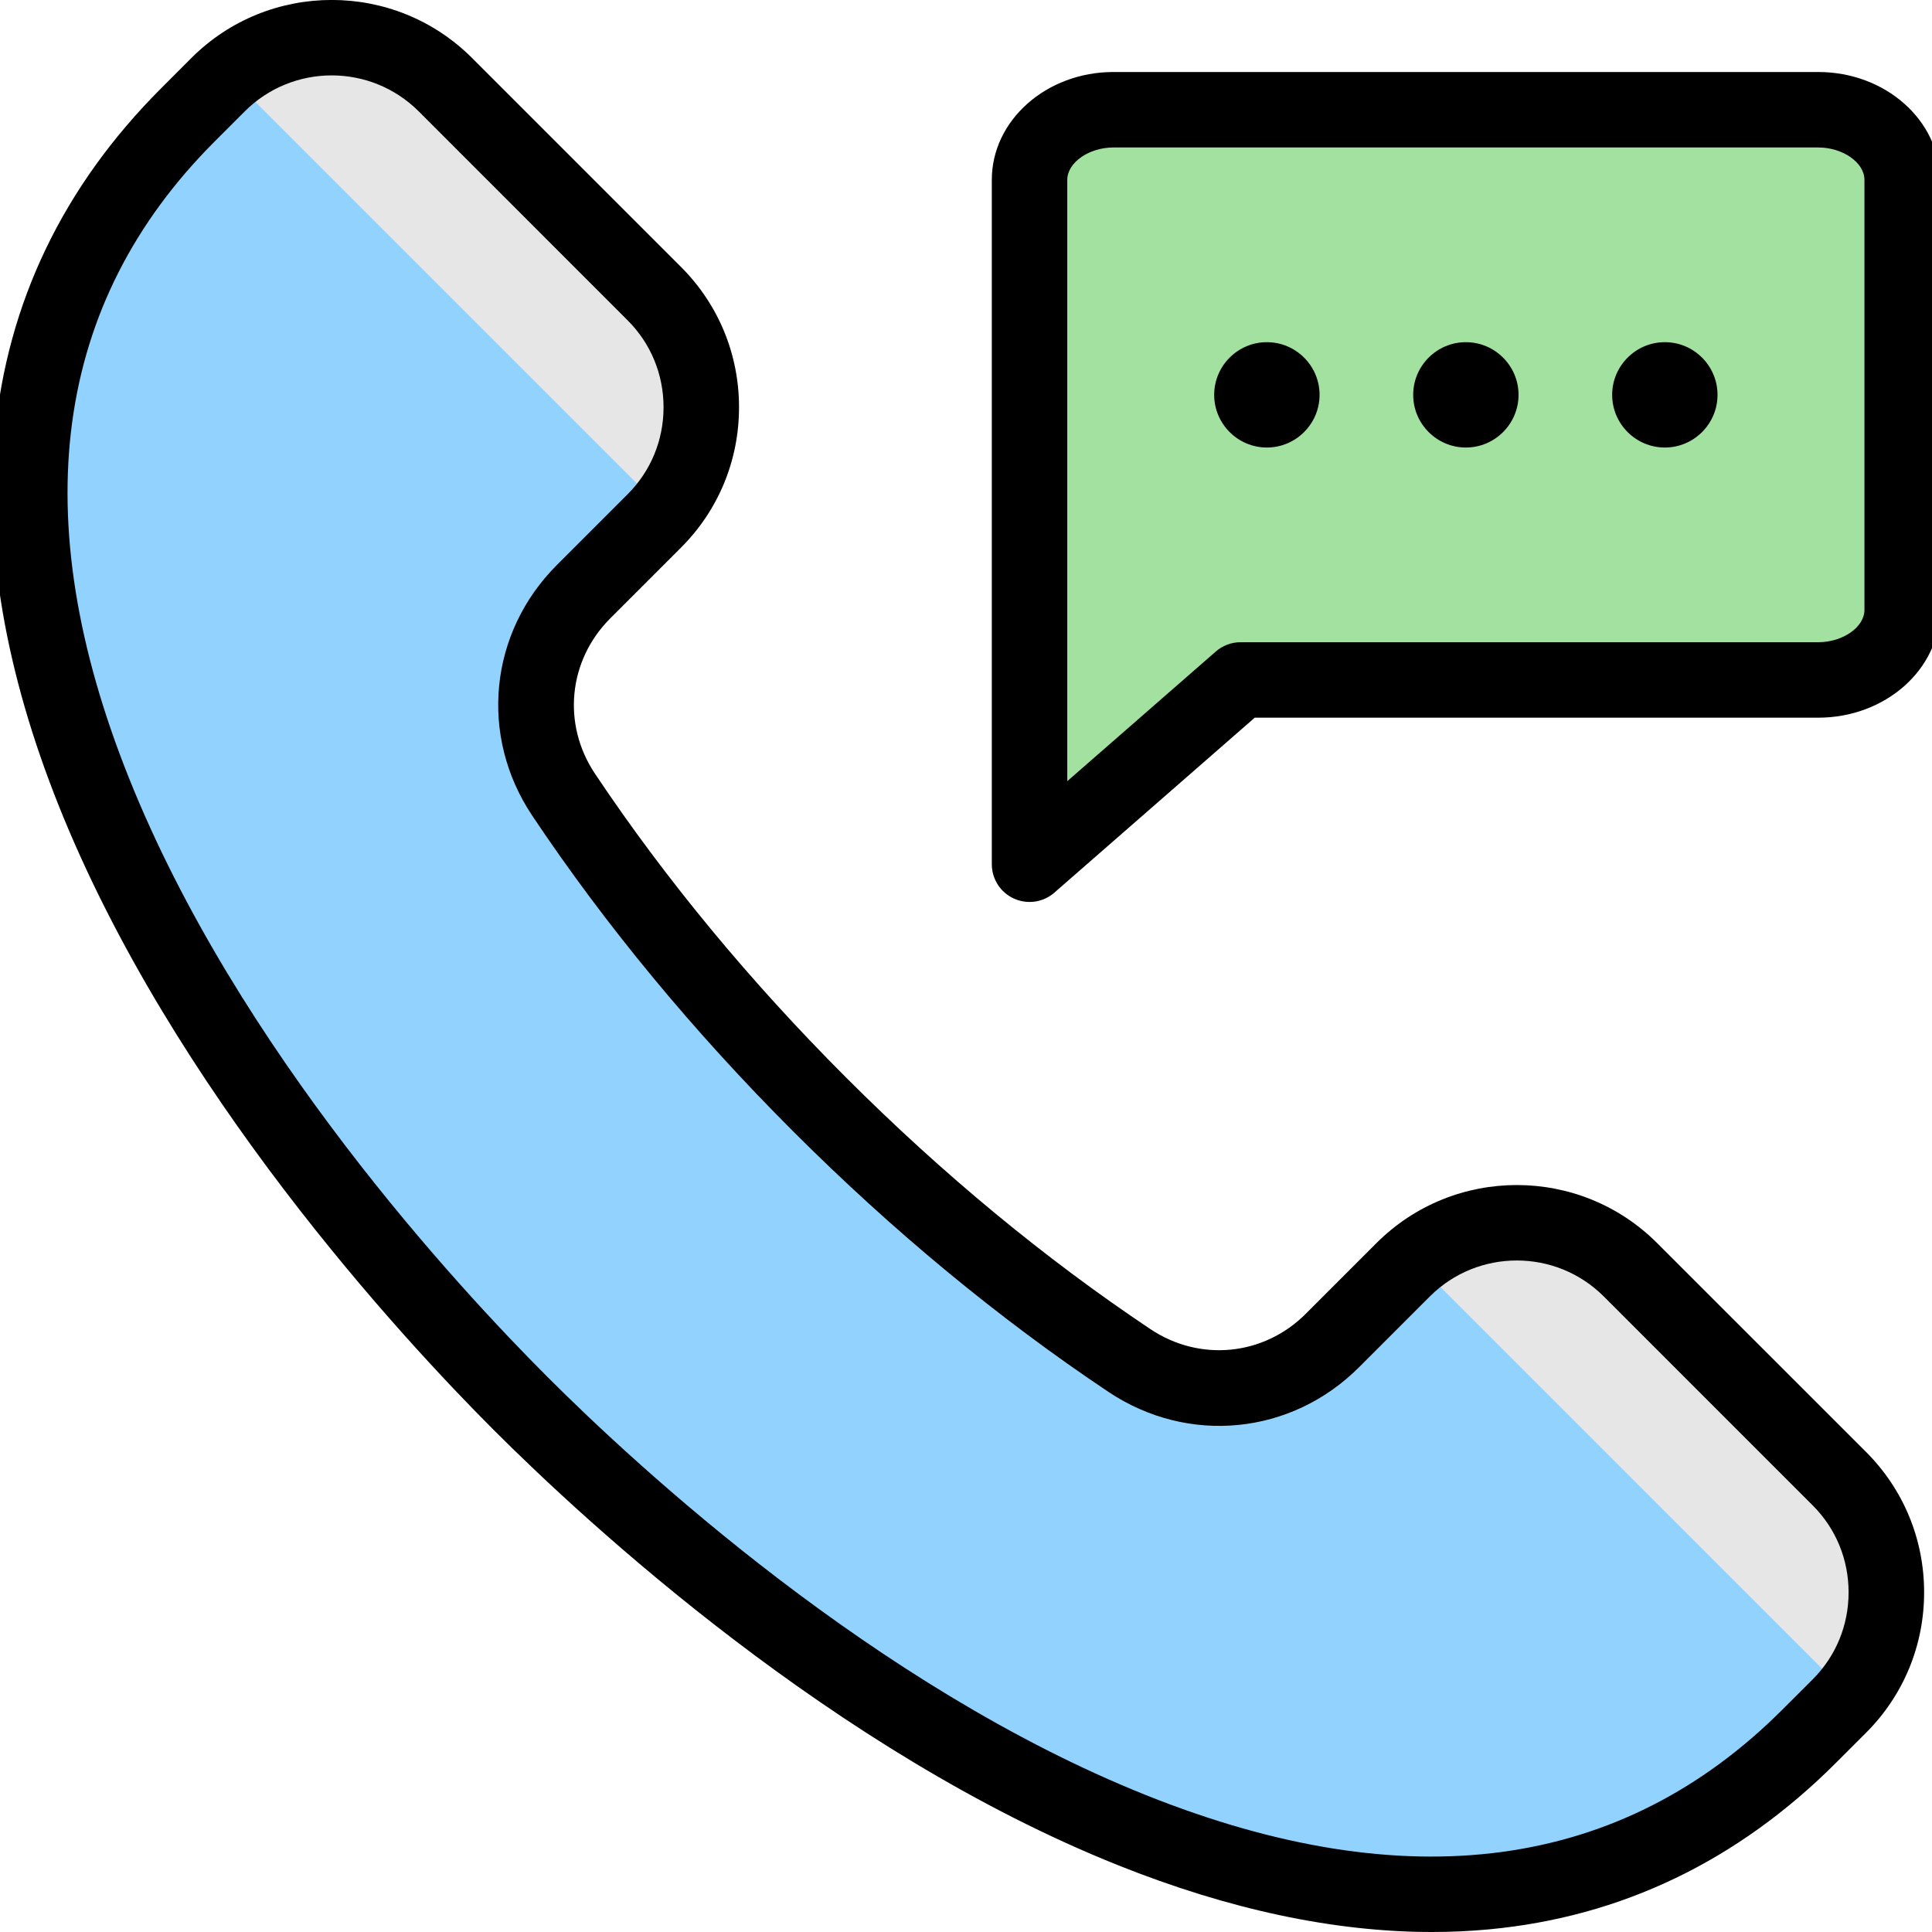
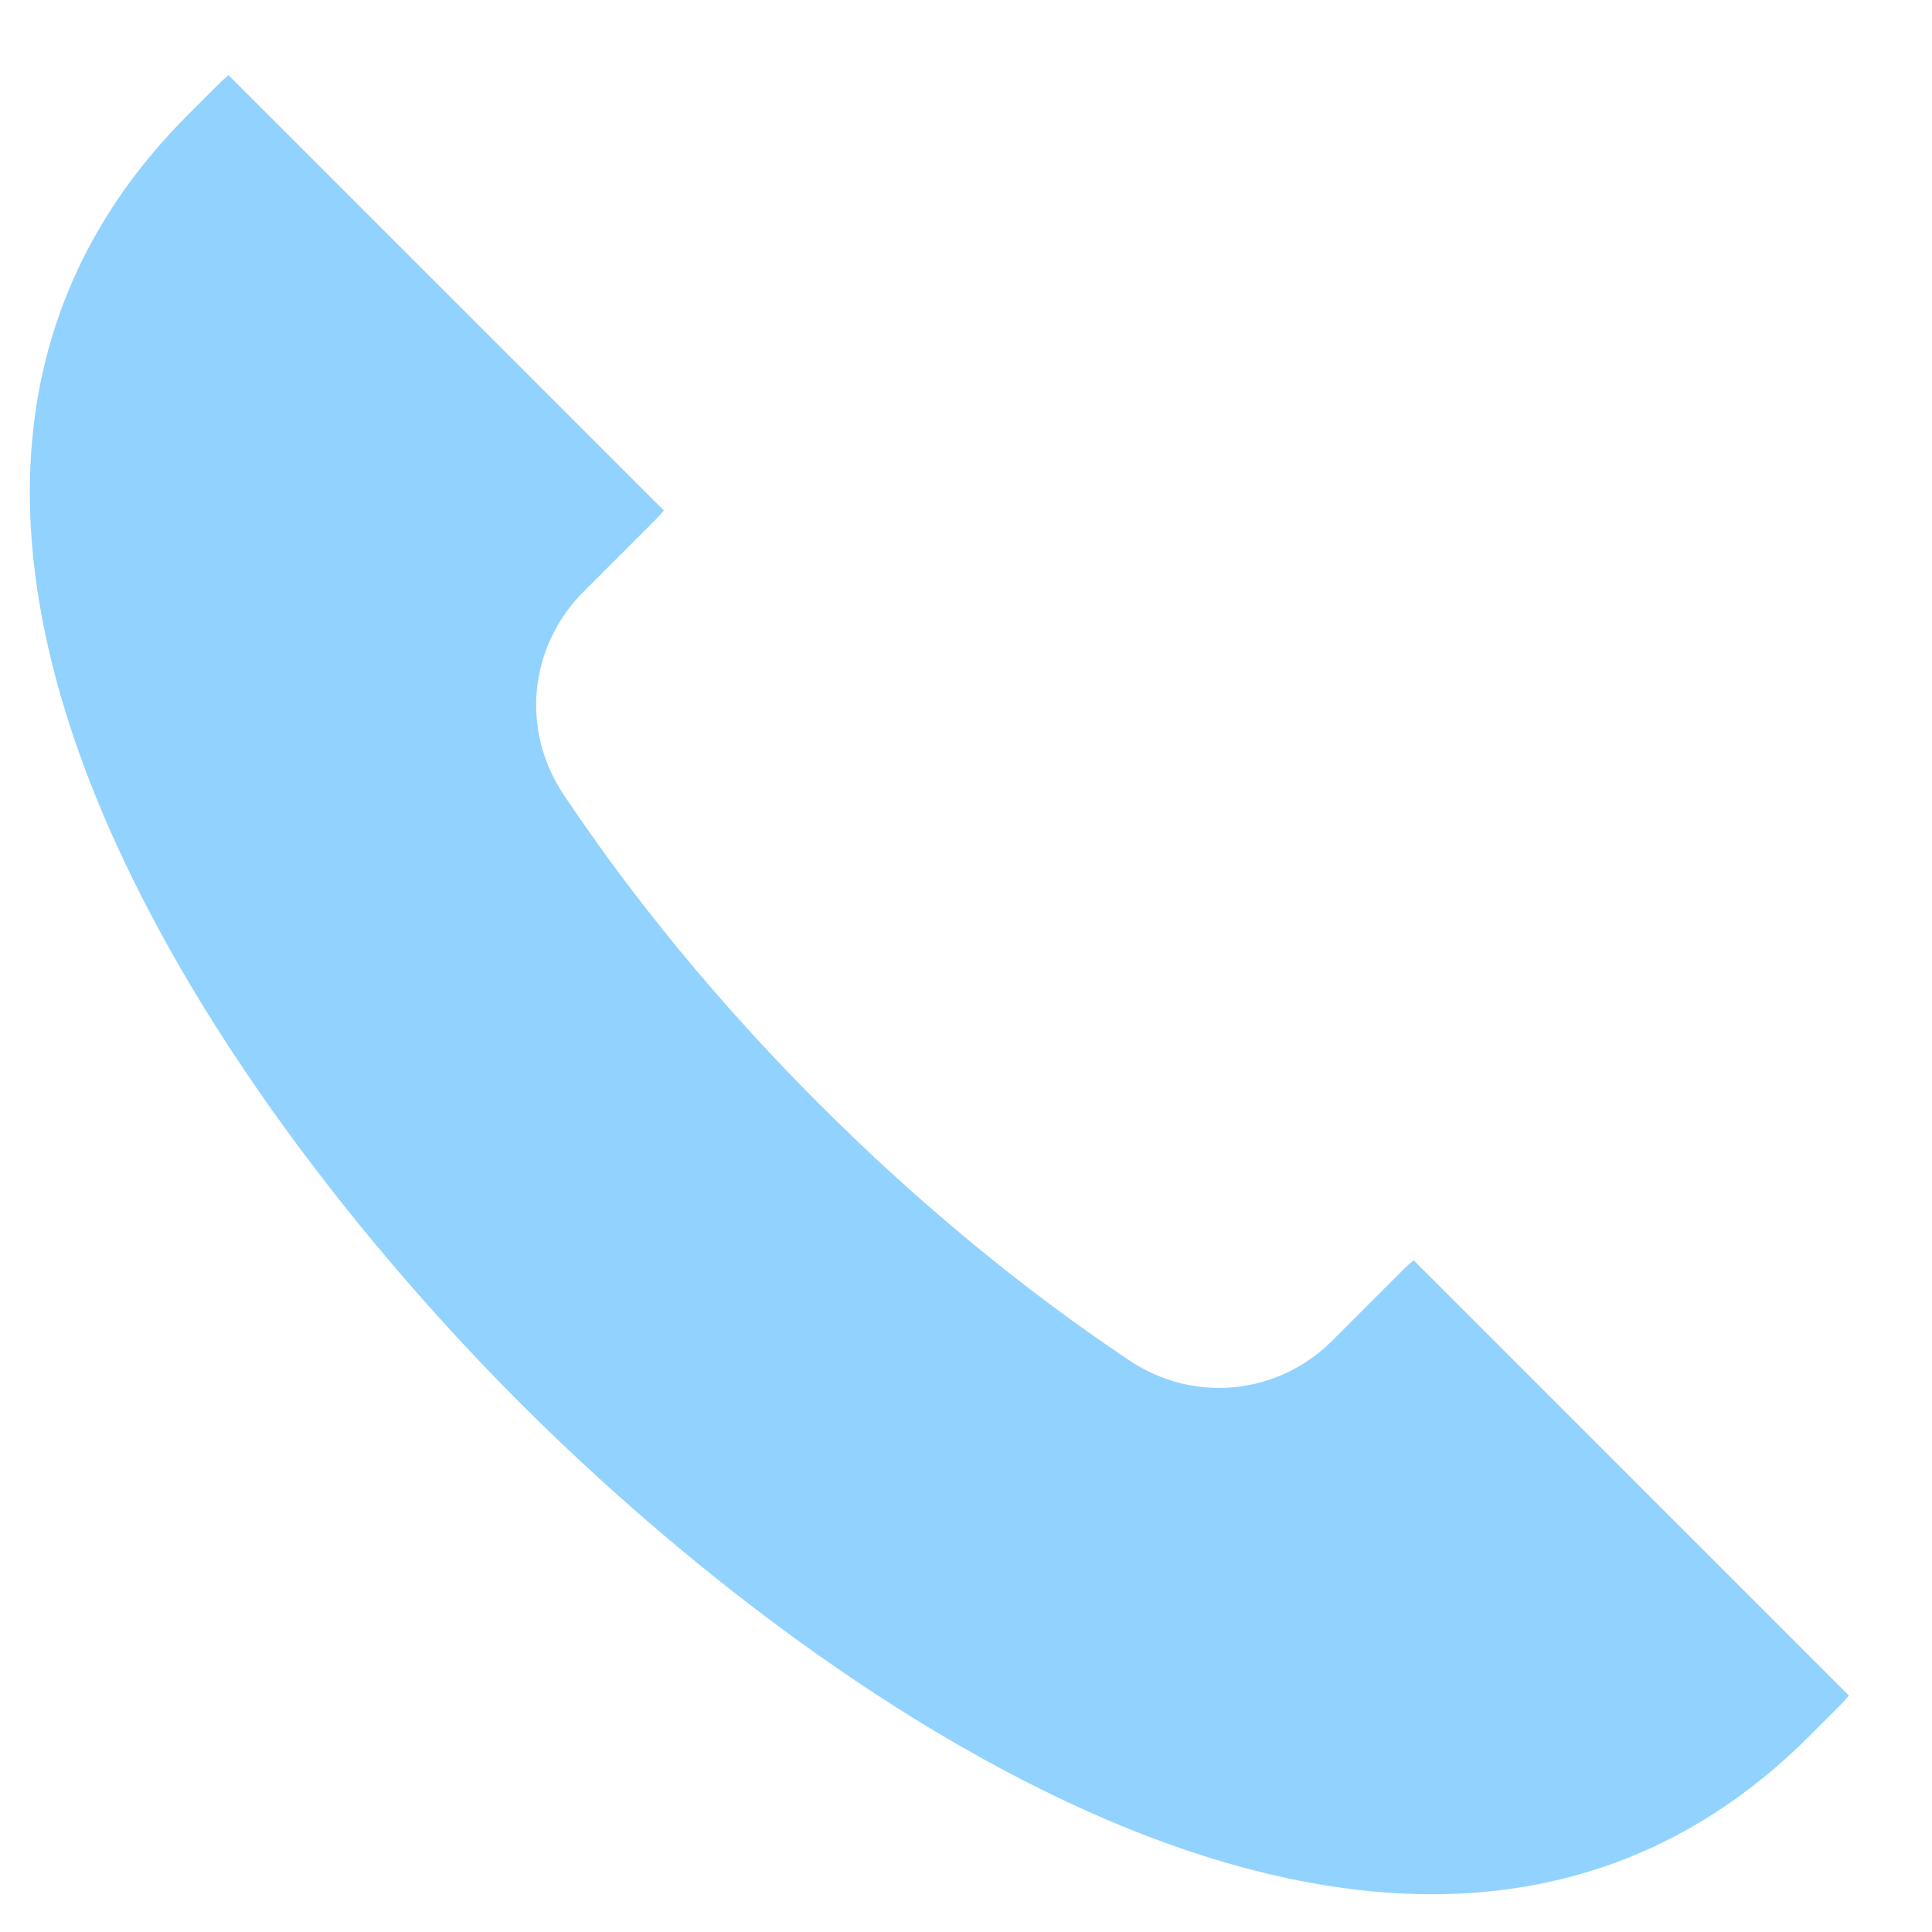
<svg xmlns="http://www.w3.org/2000/svg" id="Layer_1" height="512" viewBox="0 0 512 512" width="512">
  <g>
    <g>
      <g clip-rule="evenodd" fill-rule="evenodd">
-         <path d="m487.469 452.103-7.998 7.998c-103.612 103.612-261.133-7.804-341.499-88.17-80.365-80.366-191.78-237.886-88.168-341.498l7.998-7.998c16.588-16.587 43.646-16.587 60.233 0l55.377 55.377c16.588 16.588 16.587 43.646 0 60.233l-18.756 18.756c-14.514 14.514-16.701 36.711-5.298 53.778 18.475 27.651 41.272 55.521 67.859 82.107 26.587 26.587 54.458 49.385 82.108 67.859 17.067 11.403 39.264 9.216 53.778-5.297l18.756-18.756c16.587-16.587 43.645-16.587 60.233 0l55.377 55.377c16.588 16.588 16.588 43.647 0 60.234z" fill="#e6e6e6" stroke="#e6e6e6" stroke-miterlimit="22.926" stroke-width=".216" />
        <path d="m299.326 360.546c-27.651-18.475-55.521-41.273-82.108-67.859-26.587-26.587-49.384-54.456-67.859-82.107-11.403-17.067-9.217-39.265 5.297-53.778l18.756-18.756c.891-.891 1.734-1.812 2.527-2.762l-115.378-115.378c-.948.795-1.869 1.638-2.76 2.529l-7.998 7.998c-103.612 103.612 7.803 261.132 88.169 341.498s237.886 191.782 341.499 88.169l7.998-7.997c.891-.891 1.734-1.812 2.526-2.762l-115.376-115.377c-.948.795-1.869 1.638-2.76 2.529l-18.756 18.756c-14.514 14.513-36.711 16.7-53.777 5.297z" fill="#92d2fe" />
      </g>
      <g>
-         <path clip-rule="evenodd" d="m295.078 29.079h186.792c12.227 0 22.23 8.355 22.23 18.566v113.979c0 10.21-10.005 18.566-22.23 18.566h-153.093l-47.642 41.6c-1.511 1.32-3.531 1.616-5.357.786-1.827-.83-2.932-2.546-2.932-4.552 0-59.028 0-110.337 0-170.379.001-10.212 10.005-18.566 22.232-18.566z" fill="#a2e19f" fill-rule="evenodd" />
-       </g>
+         </g>
    </g>
-     <path clip-rule="evenodd" d="m480.391 445.042-8.001 7.987c-42.729 42.739-99.479 50.381-168.68 22.702-71.913-28.769-134.919-87.109-158.669-110.873-23.749-23.749-82.104-86.746-110.863-158.669-27.68-69.191-20.037-125.95 22.692-168.68l8.001-8.001c6.345-6.345 14.696-9.53 23.037-9.53 8.351 0 16.692 3.184 23.051 9.53l55.368 55.382c6.142 6.129 9.52 14.318 9.52 23.042 0 8.728-3.378 16.908-9.52 23.051l-18.749 18.749c-17.97 17.97-20.659 45.276-6.539 66.408 19.39 29.029 42.64 57.161 69.097 83.623 26.453 26.457 54.594 49.707 83.623 69.106 21.141 14.111 48.438 11.422 66.408-6.548l18.753-18.749c12.71-12.71 33.388-12.71 46.097 0l55.373 55.378c6.138 6.133 9.506 14.309 9.506 23.042.001 8.731-3.367 16.907-9.505 23.05zm-41.234-115.61c-20.508-20.513-53.868-20.513-74.376 0l-18.753 18.749c-11.138 11.139-28.061 12.799-41.149 4.057-27.953-18.678-55.071-41.087-80.599-66.62-25.533-25.528-47.942-52.646-66.611-80.589-8.751-13.097-7.081-30.02 4.048-41.149l18.763-18.763c9.907-9.907 15.37-23.117 15.37-37.185 0-14.073-5.463-27.269-15.37-37.181l-55.382-55.382c-20.498-20.509-53.867-20.509-74.38 0l-7.987 8.001c-26.005 25.99-40.842 56.911-44.121 91.898-2.821 30.024 2.901 63.101 16.998 98.352 30.142 75.348 90.662 140.76 115.288 165.392 24.622 24.618 90.034 85.147 165.392 115.289 29.42 11.771 57.34 17.701 83.222 17.701 5.119 0 10.157-.24 15.121-.703 34.987-3.279 65.908-18.126 91.907-44.116l8.001-8.001c9.907-9.912 15.371-23.122 15.371-37.19 0-14.069-5.463-27.269-15.371-37.191zm16.003-224.793c0-7.69-6.27-13.96-13.96-13.96s-13.96 6.27-13.96 13.96 6.27 13.96 13.96 13.96 13.96-6.27 13.96-13.96zm-52.731 0c0-7.69-6.27-13.96-13.96-13.96s-13.96 6.27-13.96 13.96 6.27 13.96 13.96 13.96 13.96-6.27 13.96-13.96zm-52.73 0c0-7.69-6.279-13.96-13.969-13.96s-13.96 6.27-13.96 13.96 6.27 13.96 13.96 13.96c7.689 0 13.969-6.27 13.969-13.96zm144.397 56.991v-113.977c0-4.562-5.718-8.572-12.229-8.572h-186.801c-6.506 0-12.228 4.01-12.228 8.572v159.367l39.361-34.36c1.821-1.59 4.152-2.467 6.572-2.467h153.097c6.51 0 12.228-4.001 12.228-8.563zm-12.229-142.548h-186.801c-17.767 0-32.227 12.818-32.227 28.571v181.375c0 3.921 2.288 7.483 5.869 9.11 1.321.604 2.732.891 4.133.891 2.368 0 4.718-.84 6.576-2.472l53.104-46.366h149.346c17.772 0 32.232-12.814 32.232-28.562v-113.976c.001-15.753-14.46-28.571-32.232-28.571z" fill-rule="evenodd" />
  </g>
</svg>